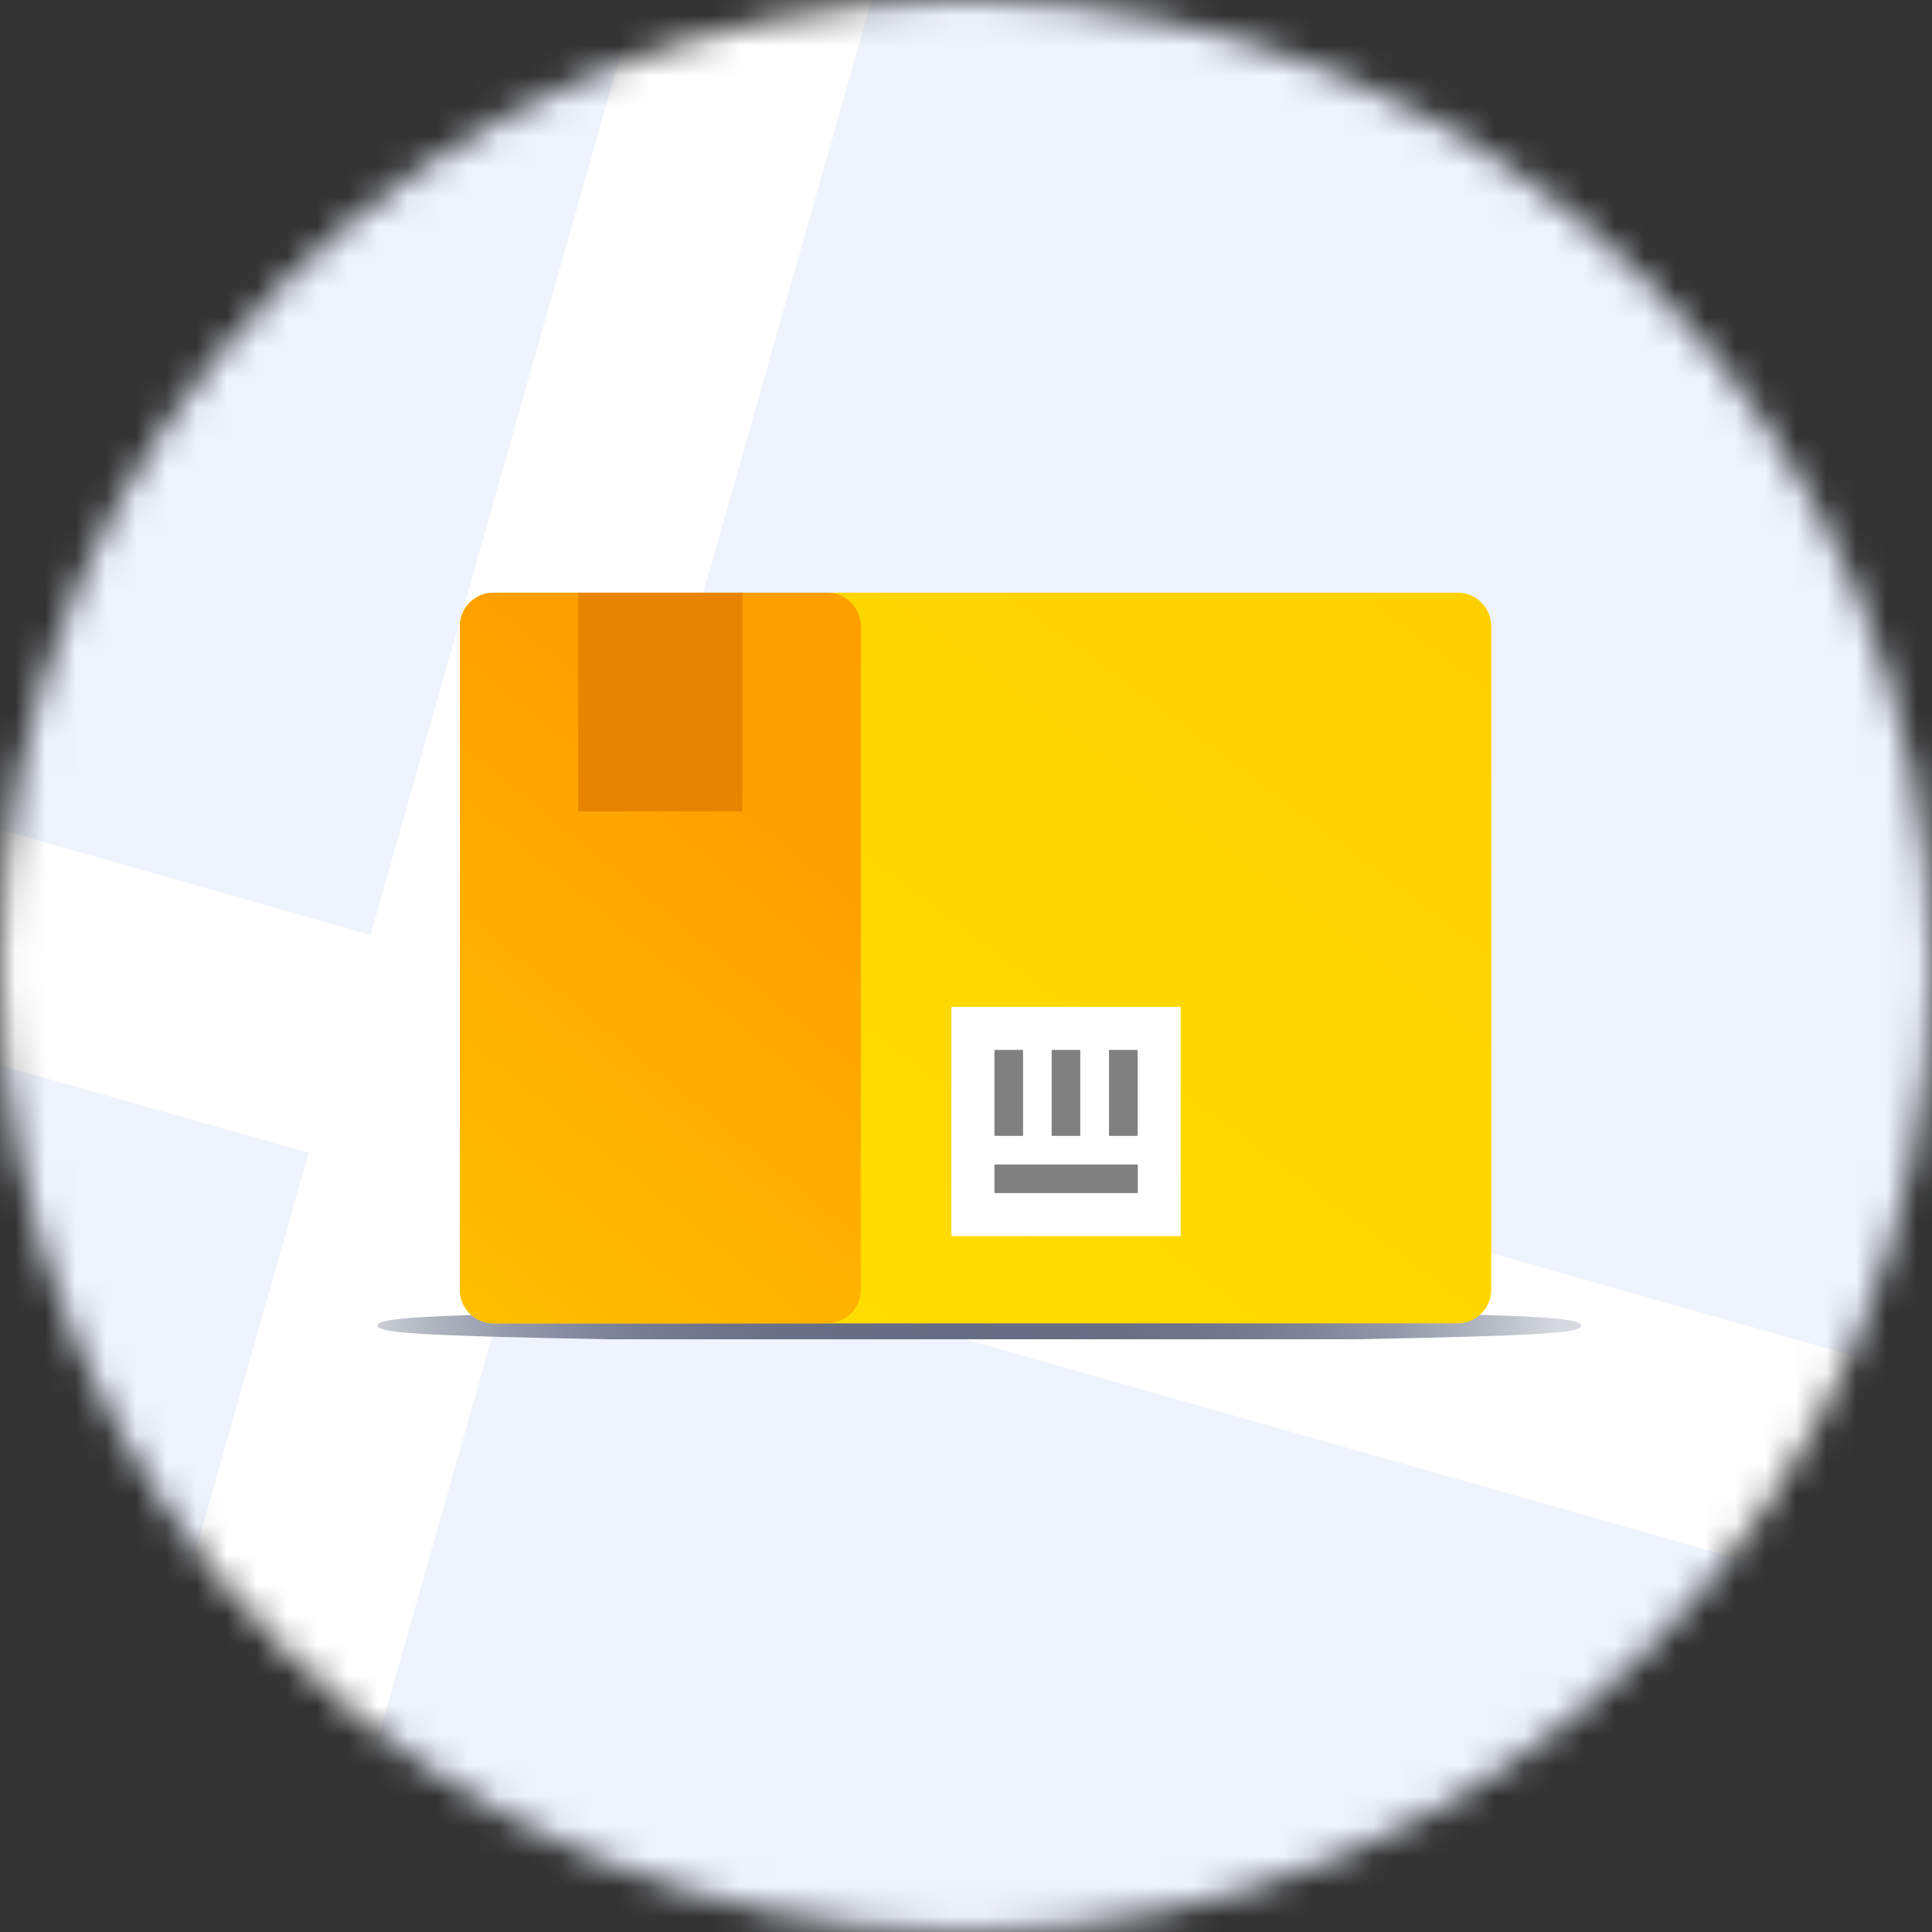
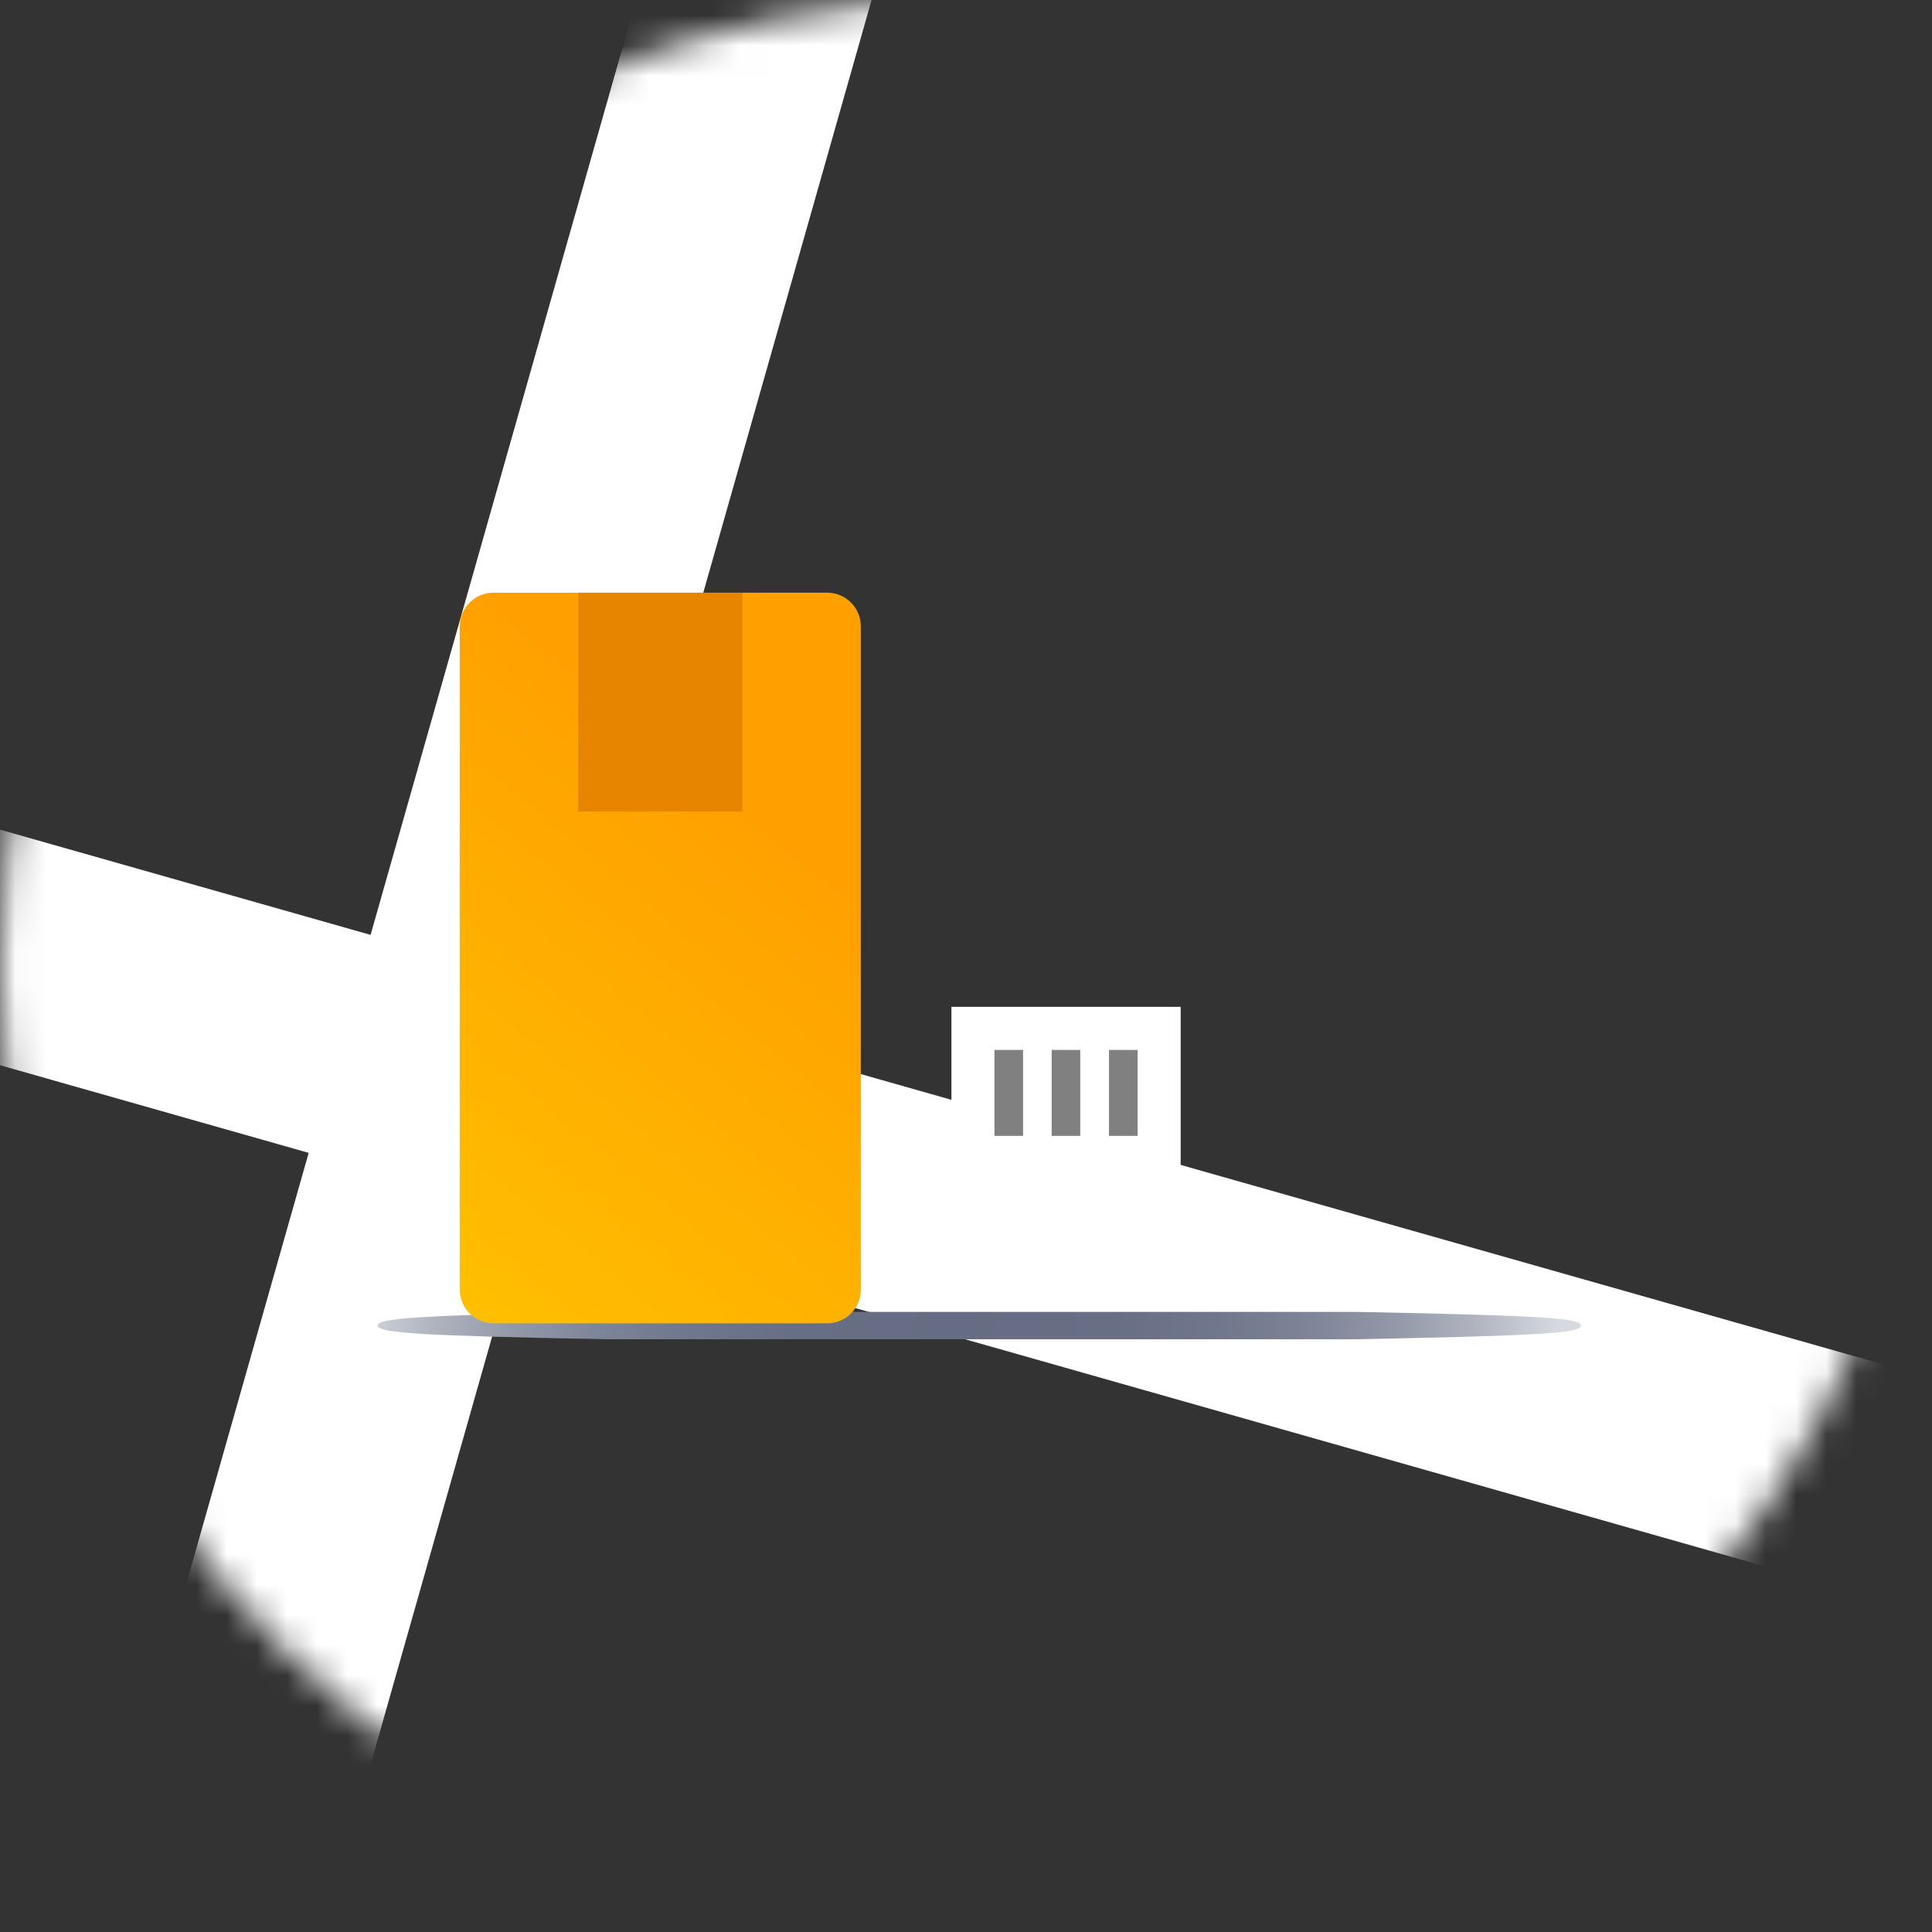
<svg xmlns="http://www.w3.org/2000/svg" width="64" height="64" viewBox="0 0 64 64" fill="none">
  <rect x="0" y="0" width="64" height="64" fill="#333333" stroke="none" />
  <mask id="mask0_2834_8654" style="mask-type:alpha" maskUnits="userSpaceOnUse" x="0" y="0" width="64" height="64">
    <circle cx="32" cy="32" r="32" fill="#EFF3FD" />
  </mask>
  <g mask="url(#mask0_2834_8654)">
-     <rect x="-26" y="-22" width="110" height="112" fill="#EFF3FD" />
    <path d="M321.303 126.524L323.354 119.303L275.815 105.804L301.015 17.059L293.794 15.009L268.594 103.753L148.304 69.596L173.504 -19.149L166.283 -21.199L141.083 67.545L40.964 39.115L33.743 37.065L19.496 33.019L44.696 -55.725L37.476 -57.776L12.276 30.969L-111.77 -4.256L-113.821 2.965L10.225 38.19L-8 102.371L-76.94 82.795L-132.046 67.147L-134.096 74.368L-10.05 109.592L-40.954 218.423L-33.734 220.473L-2.829 111.639L30.007 120.963C39.799 123.756 48.083 130.318 53.043 139.212C58.002 148.105 59.232 158.602 56.461 168.4L36.049 240.284L43.27 242.335L63.683 170.451C66.995 158.737 65.525 146.188 59.596 135.557C53.668 124.926 43.764 117.08 32.058 113.742L-0.778 104.417L8.077 73.234L129.666 107.76L87.857 254.996L95.078 257.046L125.981 148.216L185.756 165.19L192.978 167.241L220.175 174.964L241.037 261.14L249.015 262.199L239.334 222.198L290.047 236.598L292.098 229.377L237.305 213.818L204.302 93.296L321.303 126.524ZM10.129 66.015L17.448 40.241L139.035 74.767L131.716 100.541L10.129 66.015ZM128.03 140.995L146.254 76.817L196.007 90.945L218.146 166.585L128.03 140.995Z" fill="white" />
  </g>
  <g clip-path="url(#clip0_2834_8654)">
    <path d="M12.511 43.911C12.511 43.664 13.842 43.569 20.095 43.459H44.958C51.157 43.58 52.373 43.664 52.373 43.911C52.373 44.159 51.152 44.243 44.958 44.364H20.095C13.842 44.248 12.511 44.154 12.511 43.911Z" fill="url(#paint0_radial_2834_8654)" />
-     <path d="M48.285 43.837H16.348C15.732 43.837 15.232 43.337 15.232 42.722V20.748C15.232 20.133 15.732 19.633 16.348 19.633H48.285C48.9 19.633 49.4 20.133 49.4 20.748V42.722C49.4 43.337 48.9 43.837 48.285 43.837Z" fill="url(#paint1_linear_2834_8654)" />
    <path d="M27.401 43.837H16.348C15.732 43.837 15.232 43.337 15.232 42.722V20.748C15.232 20.133 15.732 19.633 16.348 19.633H27.401C28.016 19.633 28.516 20.133 28.516 20.748V42.722C28.516 43.337 28.022 43.837 27.401 43.837Z" fill="url(#paint2_linear_2834_8654)" />
    <path d="M39.111 33.353H31.517V40.948H39.111V33.353Z" fill="white" />
    <path d="M33.89 34.78H32.942V37.627H33.89V34.78Z" fill="#808080" />
    <path d="M35.785 34.78H34.838V37.627H35.785V34.78Z" fill="#808080" />
    <path d="M37.685 34.78H36.737V37.627H37.685V34.78Z" fill="#808080" />
-     <path d="M37.69 38.575H32.942V39.522H37.69V38.575Z" fill="#808080" />
    <path d="M19.154 26.882H24.591V19.634H19.154V26.882Z" fill="#E78400" />
  </g>
  <defs>
    <radialGradient id="paint0_radial_2834_8654" cx="0" cy="0" r="1" gradientUnits="userSpaceOnUse" gradientTransform="translate(31.616 43.856) scale(19.976 15.498)">
      <stop stop-color="#656C83" />
      <stop offset="0.27" stop-color="#686F85" />
      <stop offset="0.449" stop-color="#71778C" />
      <stop offset="0.602" stop-color="#808699" />
      <stop offset="0.74" stop-color="#959AAA" />
      <stop offset="0.868" stop-color="#B0B5C0" />
      <stop offset="0.986" stop-color="#D2D5DB" />
      <stop offset="1" stop-color="#D6D9DF" />
    </radialGradient>
    <linearGradient id="paint1_linear_2834_8654" x1="13.146" y1="57.415" x2="54.79" y2="1.625" gradientUnits="userSpaceOnUse">
      <stop offset="0.009" stop-color="#FFE500" />
      <stop offset="1" stop-color="#FFC800" />
    </linearGradient>
    <linearGradient id="paint2_linear_2834_8654" x1="5.914" y1="51.172" x2="25.889" y2="26.846" gradientUnits="userSpaceOnUse">
      <stop stop-color="#FFD300" />
      <stop offset="1" stop-color="#FF9F00" />
    </linearGradient>
    <clipPath id="clip0_2834_8654">
      <rect width="47.11" height="47.11" fill="white" transform="translate(8.891 8.443)" />
    </clipPath>
  </defs>
</svg>